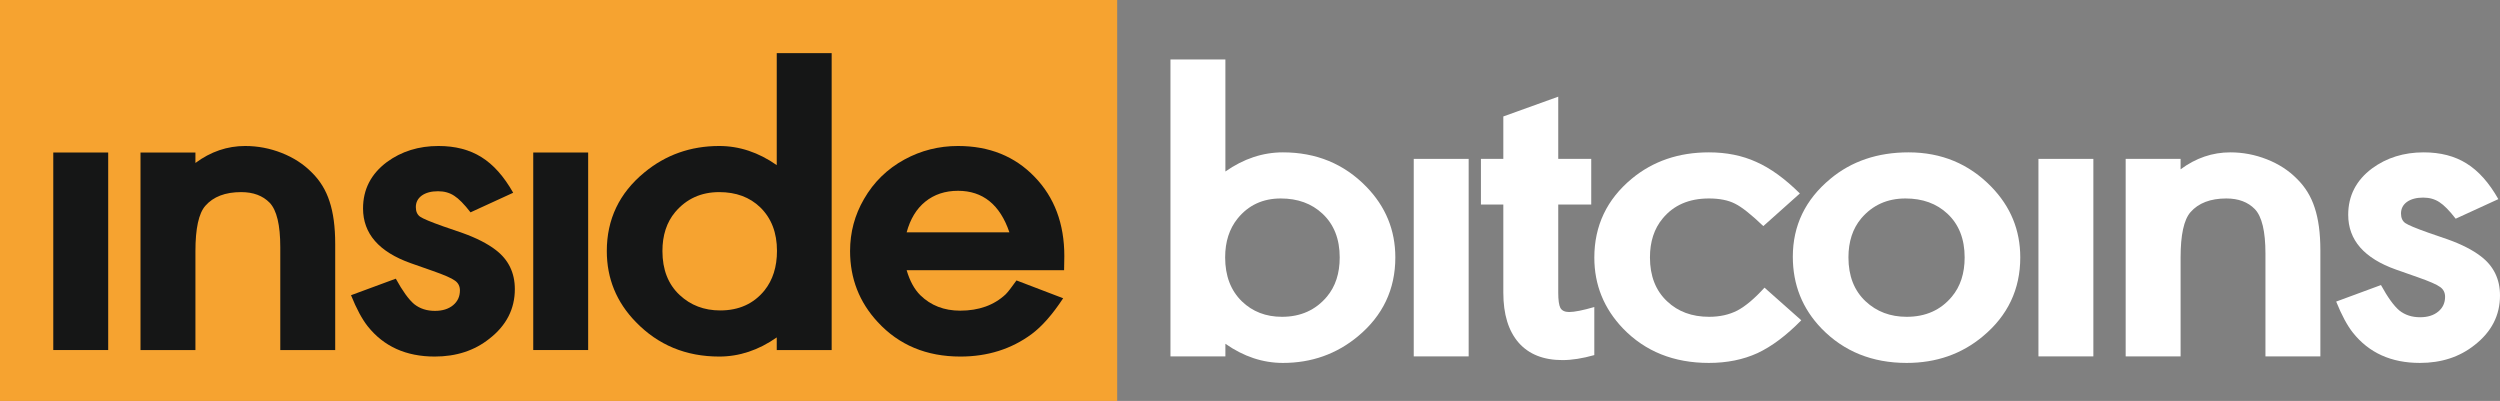
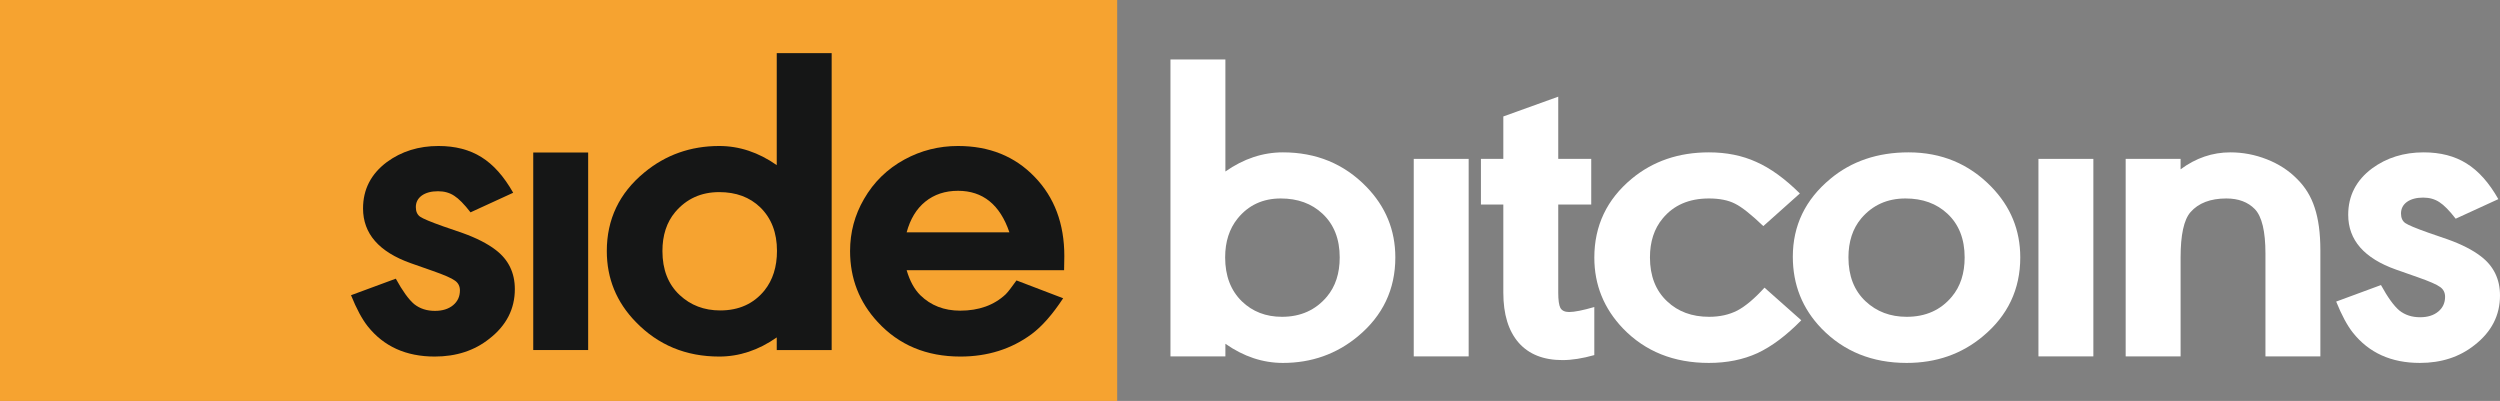
<svg xmlns="http://www.w3.org/2000/svg" width="212" height="34" viewBox="0 0 212 34" fill="none">
  <rect x="0" y="0" width="212" height="34" fill="#808080" stroke="none" />
  <rect width="94.737" height="34" fill="#F6A330" />
-   <path d="M9.175 12.933V29.683H4.518V12.933H9.175Z" fill="#151616" />
-   <path d="M16.572 13.819C17.865 12.86 19.271 12.38 20.79 12.38C21.856 12.38 22.889 12.577 23.888 12.97C24.887 13.364 25.734 13.911 26.427 14.612C27.133 15.301 27.639 16.125 27.946 17.084C28.266 18.043 28.425 19.242 28.425 20.681V29.683H23.768V20.957C23.768 19.076 23.468 17.822 22.869 17.194C22.282 16.592 21.476 16.291 20.45 16.291C19.104 16.291 18.091 16.678 17.412 17.453C16.852 18.092 16.572 19.377 16.572 21.308V29.683H11.915V12.933H16.572V13.819Z" fill="#151616" />
  <path d="M43.518 16.346L39.9 18.006C39.367 17.317 38.907 16.85 38.521 16.604C38.135 16.346 37.675 16.217 37.142 16.217C36.569 16.217 36.109 16.34 35.763 16.586C35.43 16.832 35.263 17.157 35.263 17.563C35.263 17.932 35.383 18.203 35.623 18.375C35.876 18.547 36.522 18.818 37.562 19.187L39.221 19.758C40.393 20.177 41.333 20.656 42.039 21.197C43.118 22.021 43.658 23.128 43.658 24.517C43.658 26.202 42.938 27.604 41.499 28.723C40.233 29.732 38.688 30.236 36.862 30.236C34.437 30.236 32.545 29.381 31.185 27.672C30.706 27.069 30.233 26.19 29.766 25.034L33.564 23.632C34.137 24.677 34.657 25.397 35.123 25.79C35.603 26.172 36.189 26.362 36.882 26.362C37.522 26.362 38.035 26.202 38.421 25.883C38.808 25.563 39.001 25.145 39.001 24.628C39.001 24.272 38.861 23.995 38.581 23.798C38.301 23.589 37.668 23.312 36.682 22.968L34.843 22.322C32.138 21.363 30.786 19.814 30.786 17.674C30.786 16.063 31.459 14.753 32.804 13.745C34.044 12.835 35.503 12.38 37.182 12.38C38.608 12.38 39.82 12.694 40.82 13.321C41.833 13.948 42.732 14.956 43.518 16.346Z" fill="#151616" />
  <path d="M49.876 12.933V29.683H45.219V12.933H49.876Z" fill="#151616" />
  <path d="M70.525 29.683H65.868V28.613C64.322 29.695 62.697 30.236 60.991 30.236C58.166 30.236 55.807 29.258 53.915 27.303C52.276 25.618 51.457 23.614 51.457 21.289C51.457 18.596 52.516 16.377 54.635 14.63C56.447 13.13 58.566 12.38 60.991 12.38C62.697 12.38 64.322 12.921 65.868 14.003V4.503H70.525V29.683ZM60.991 16.291C59.459 16.291 58.213 16.856 57.253 17.988C56.534 18.848 56.174 19.949 56.174 21.289C56.174 22.863 56.66 24.106 57.633 25.016C58.566 25.889 59.712 26.325 61.071 26.325C62.657 26.325 63.909 25.76 64.829 24.628C65.535 23.743 65.888 22.624 65.888 21.271C65.888 19.734 65.415 18.504 64.469 17.582C63.576 16.721 62.417 16.291 60.991 16.291Z" fill="#151616" />
  <path d="M76.883 22.913C77.15 23.823 77.536 24.53 78.043 25.034C78.935 25.907 80.061 26.344 81.421 26.344C83.006 26.344 84.292 25.883 85.278 24.96C85.465 24.776 85.771 24.382 86.198 23.78L90.156 25.292C89.249 26.67 88.356 27.684 87.477 28.336C85.758 29.602 83.746 30.236 81.441 30.236C78.562 30.236 76.224 29.258 74.425 27.303C72.866 25.618 72.086 23.614 72.086 21.289C72.086 19.703 72.479 18.233 73.265 16.881C74.092 15.442 75.238 14.323 76.703 13.524C78.103 12.761 79.615 12.38 81.241 12.38C83.892 12.38 86.058 13.253 87.737 14.999C89.416 16.733 90.255 18.971 90.255 21.714C90.255 21.96 90.249 22.359 90.235 22.913H76.883ZM85.598 19.703C84.799 17.354 83.346 16.18 81.241 16.18C80.148 16.18 79.222 16.487 78.462 17.102C77.716 17.705 77.19 18.572 76.883 19.703H85.598Z" fill="#151616" />
  <path d="M99.255 30.222V5.043H103.913V14.543C105.458 13.461 107.084 12.92 108.79 12.92C111.615 12.92 113.973 13.891 115.865 15.834C117.504 17.519 118.324 19.517 118.324 21.829C118.324 24.535 117.265 26.767 115.146 28.525C113.334 30.026 111.215 30.776 108.79 30.776C107.084 30.776 105.458 30.235 103.913 29.152V30.222H99.255ZM108.61 16.83C107.091 16.83 105.871 17.396 104.952 18.527C104.246 19.401 103.893 20.501 103.893 21.829C103.893 23.391 104.366 24.633 105.312 25.555C106.218 26.428 107.35 26.865 108.71 26.865C110.295 26.865 111.568 26.293 112.527 25.15C113.247 24.289 113.607 23.182 113.607 21.829C113.607 20.267 113.12 19.032 112.148 18.122C111.228 17.261 110.049 16.83 108.61 16.83Z" fill="white" />
  <path d="M124.542 13.473V30.222H119.885V13.473H124.542Z" fill="white" />
  <path d="M132.139 17.347V24.817C132.139 25.445 132.199 25.875 132.319 26.109C132.452 26.342 132.699 26.459 133.059 26.459C133.512 26.459 134.225 26.318 135.197 26.035V30.112C134.198 30.394 133.298 30.536 132.499 30.536C130.886 30.536 129.647 30.044 128.781 29.06C127.915 28.064 127.482 26.65 127.482 24.817V17.347H125.583V13.473H127.482V9.876L132.139 8.198V13.473H134.937V17.347H132.139Z" fill="white" />
  <path d="M149.53 19.173C148.504 18.189 147.705 17.556 147.132 17.273C146.559 16.978 145.819 16.83 144.913 16.83C143.234 16.83 141.928 17.396 140.995 18.527C140.276 19.388 139.916 20.489 139.916 21.829C139.916 23.403 140.402 24.645 141.375 25.555C142.295 26.428 143.481 26.865 144.933 26.865C145.839 26.865 146.639 26.687 147.332 26.33C148.025 25.961 148.791 25.316 149.63 24.393L152.749 27.16C151.483 28.451 150.243 29.38 149.031 29.946C147.818 30.499 146.446 30.776 144.913 30.776C141.942 30.776 139.516 29.804 137.637 27.861C136.012 26.164 135.199 24.16 135.199 21.848C135.199 19.142 136.258 16.91 138.377 15.152C140.176 13.664 142.355 12.92 144.913 12.92C146.406 12.92 147.745 13.19 148.931 13.731C150.13 14.26 151.363 15.152 152.629 16.406L149.53 19.173Z" fill="white" />
  <path d="M161.845 12.92C164.63 12.92 166.968 13.891 168.861 15.834C170.5 17.519 171.319 19.517 171.319 21.829C171.319 24.535 170.26 26.767 168.141 28.525C166.342 30.026 164.19 30.776 161.685 30.776C158.767 30.776 156.361 29.804 154.469 27.861C152.843 26.176 152.031 24.147 152.031 21.774C152.031 19.13 153.09 16.929 155.209 15.17C157.008 13.67 159.22 12.92 161.845 12.92ZM161.585 16.83C160.039 16.83 158.787 17.396 157.827 18.527C157.108 19.388 156.748 20.489 156.748 21.829C156.748 23.403 157.234 24.645 158.207 25.555C159.14 26.428 160.299 26.865 161.685 26.865C163.297 26.865 164.576 26.293 165.523 25.15C166.242 24.289 166.602 23.182 166.602 21.829C166.602 20.267 166.116 19.032 165.143 18.122C164.223 17.261 163.037 16.83 161.585 16.83Z" fill="white" />
  <path d="M177.517 13.473V30.222H172.86V13.473H177.517Z" fill="white" />
  <path d="M184.914 14.358C186.207 13.399 187.613 12.92 189.132 12.92C190.198 12.92 191.231 13.117 192.23 13.51C193.229 13.903 194.076 14.451 194.769 15.152C195.475 15.84 195.981 16.664 196.288 17.623C196.607 18.583 196.767 19.782 196.767 21.221V30.222H192.11V21.497C192.11 19.616 191.81 18.361 191.211 17.734C190.624 17.132 189.818 16.83 188.792 16.83C187.446 16.83 186.433 17.218 185.754 17.992C185.194 18.632 184.914 19.917 184.914 21.848V30.222H180.257V13.473H184.914V14.358Z" fill="white" />
  <path d="M211.86 16.886L208.242 18.546C207.709 17.857 207.249 17.39 206.863 17.144C206.477 16.886 206.017 16.756 205.484 16.756C204.911 16.756 204.451 16.88 204.105 17.125C203.772 17.371 203.605 17.697 203.605 18.103C203.605 18.472 203.725 18.743 203.965 18.915C204.218 19.087 204.864 19.357 205.904 19.726L207.563 20.298C208.735 20.716 209.675 21.196 210.381 21.737C211.46 22.561 212 23.668 212 25.057C212 26.742 211.28 28.144 209.841 29.263C208.575 30.271 207.03 30.776 205.204 30.776C202.779 30.776 200.887 29.921 199.527 28.212C199.048 27.609 198.575 26.73 198.108 25.574L201.906 24.172C202.479 25.217 202.999 25.937 203.465 26.33C203.945 26.711 204.531 26.902 205.224 26.902C205.864 26.902 206.377 26.742 206.763 26.422C207.15 26.103 207.343 25.684 207.343 25.168C207.343 24.811 207.203 24.535 206.923 24.338C206.643 24.129 206.01 23.852 205.024 23.508L203.185 22.862C200.48 21.903 199.128 20.354 199.128 18.214C199.128 16.603 199.801 15.293 201.146 14.285C202.386 13.375 203.845 12.92 205.524 12.92C206.95 12.92 208.162 13.233 209.162 13.861C210.174 14.488 211.074 15.496 211.86 16.886Z" fill="white" />
</svg>